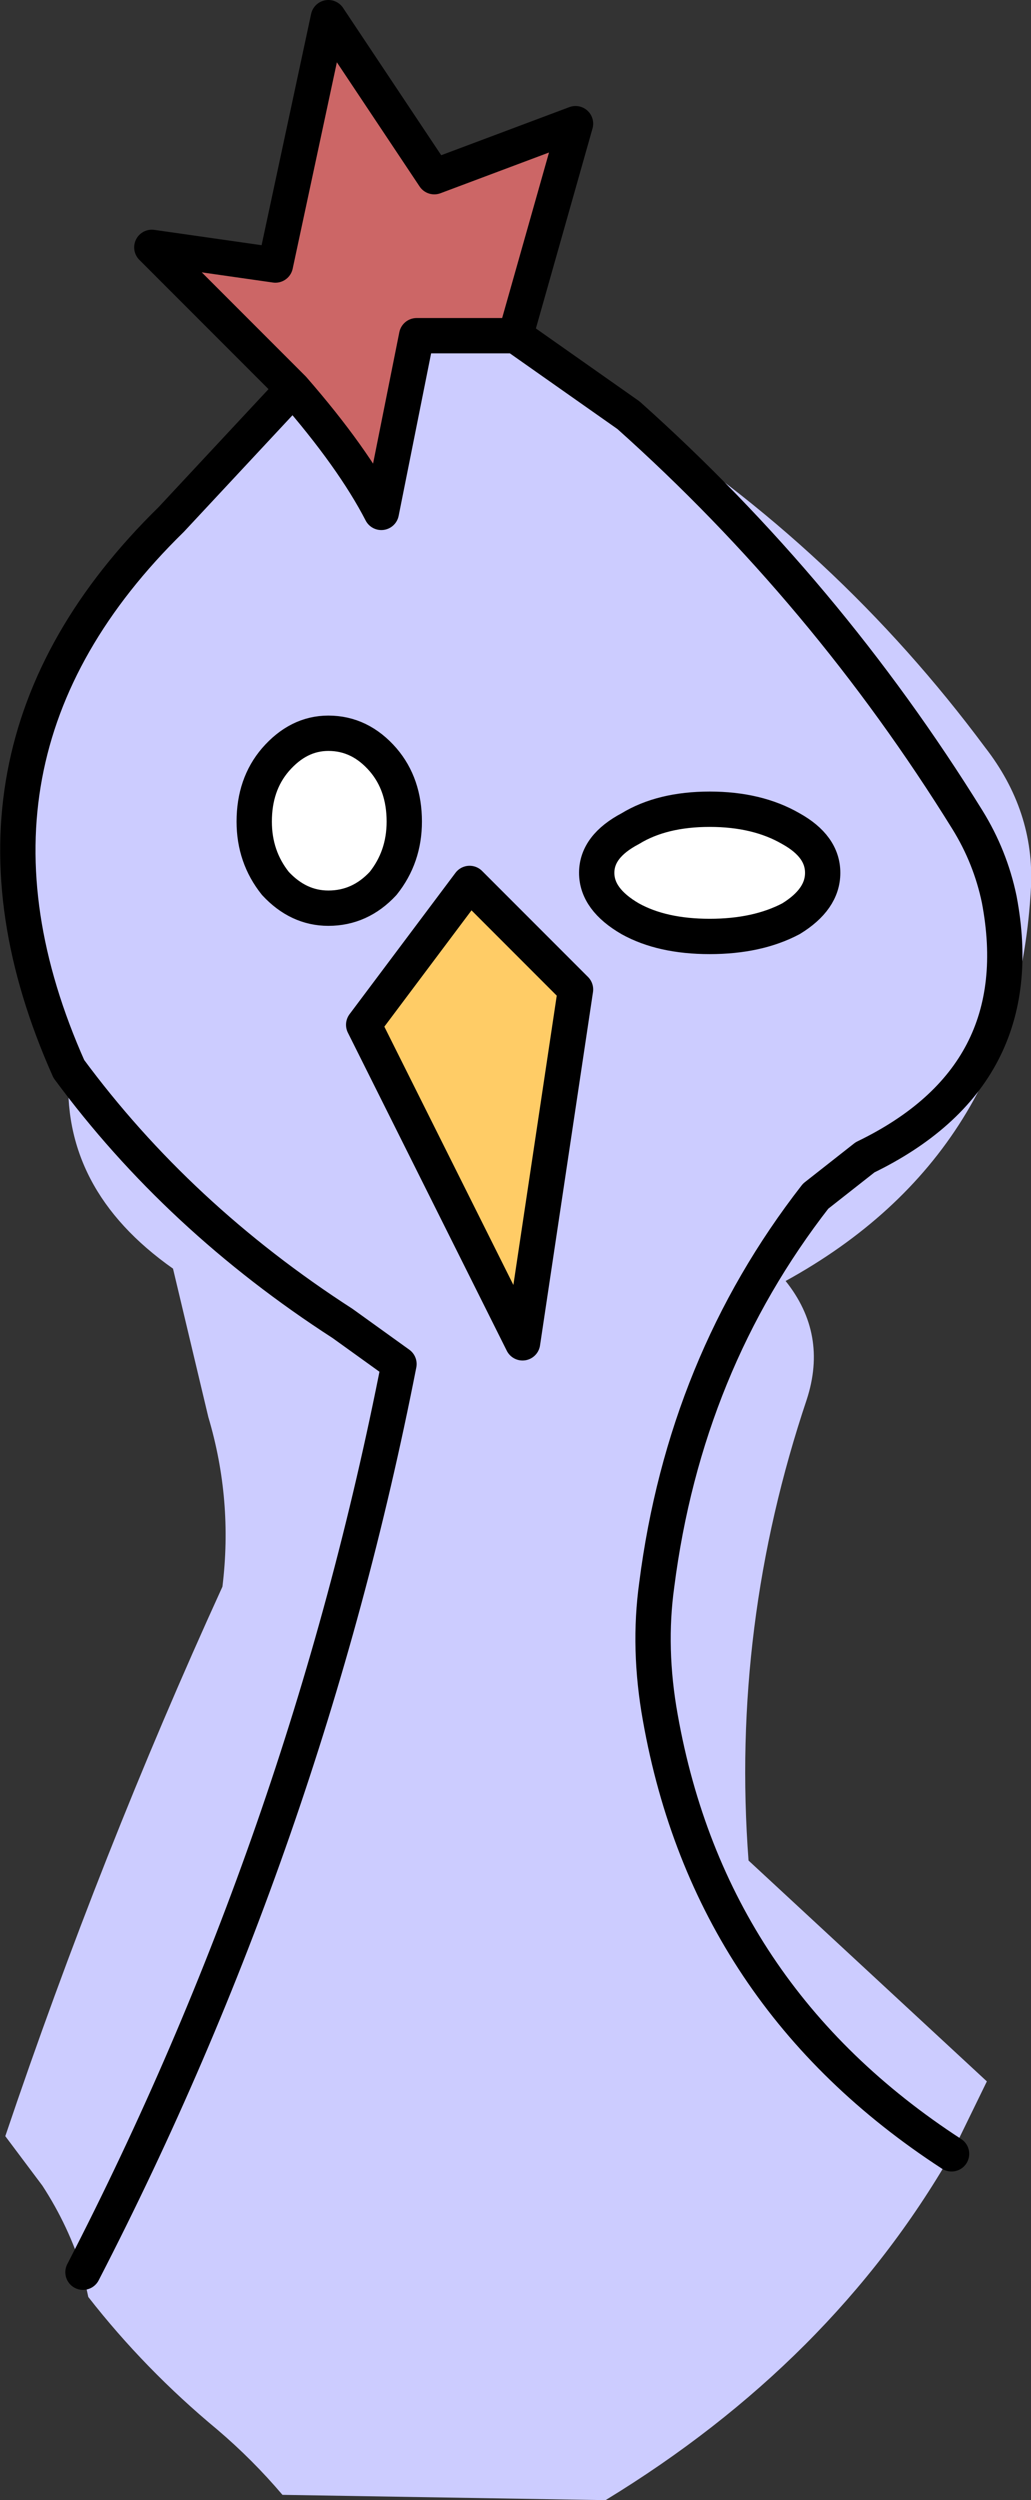
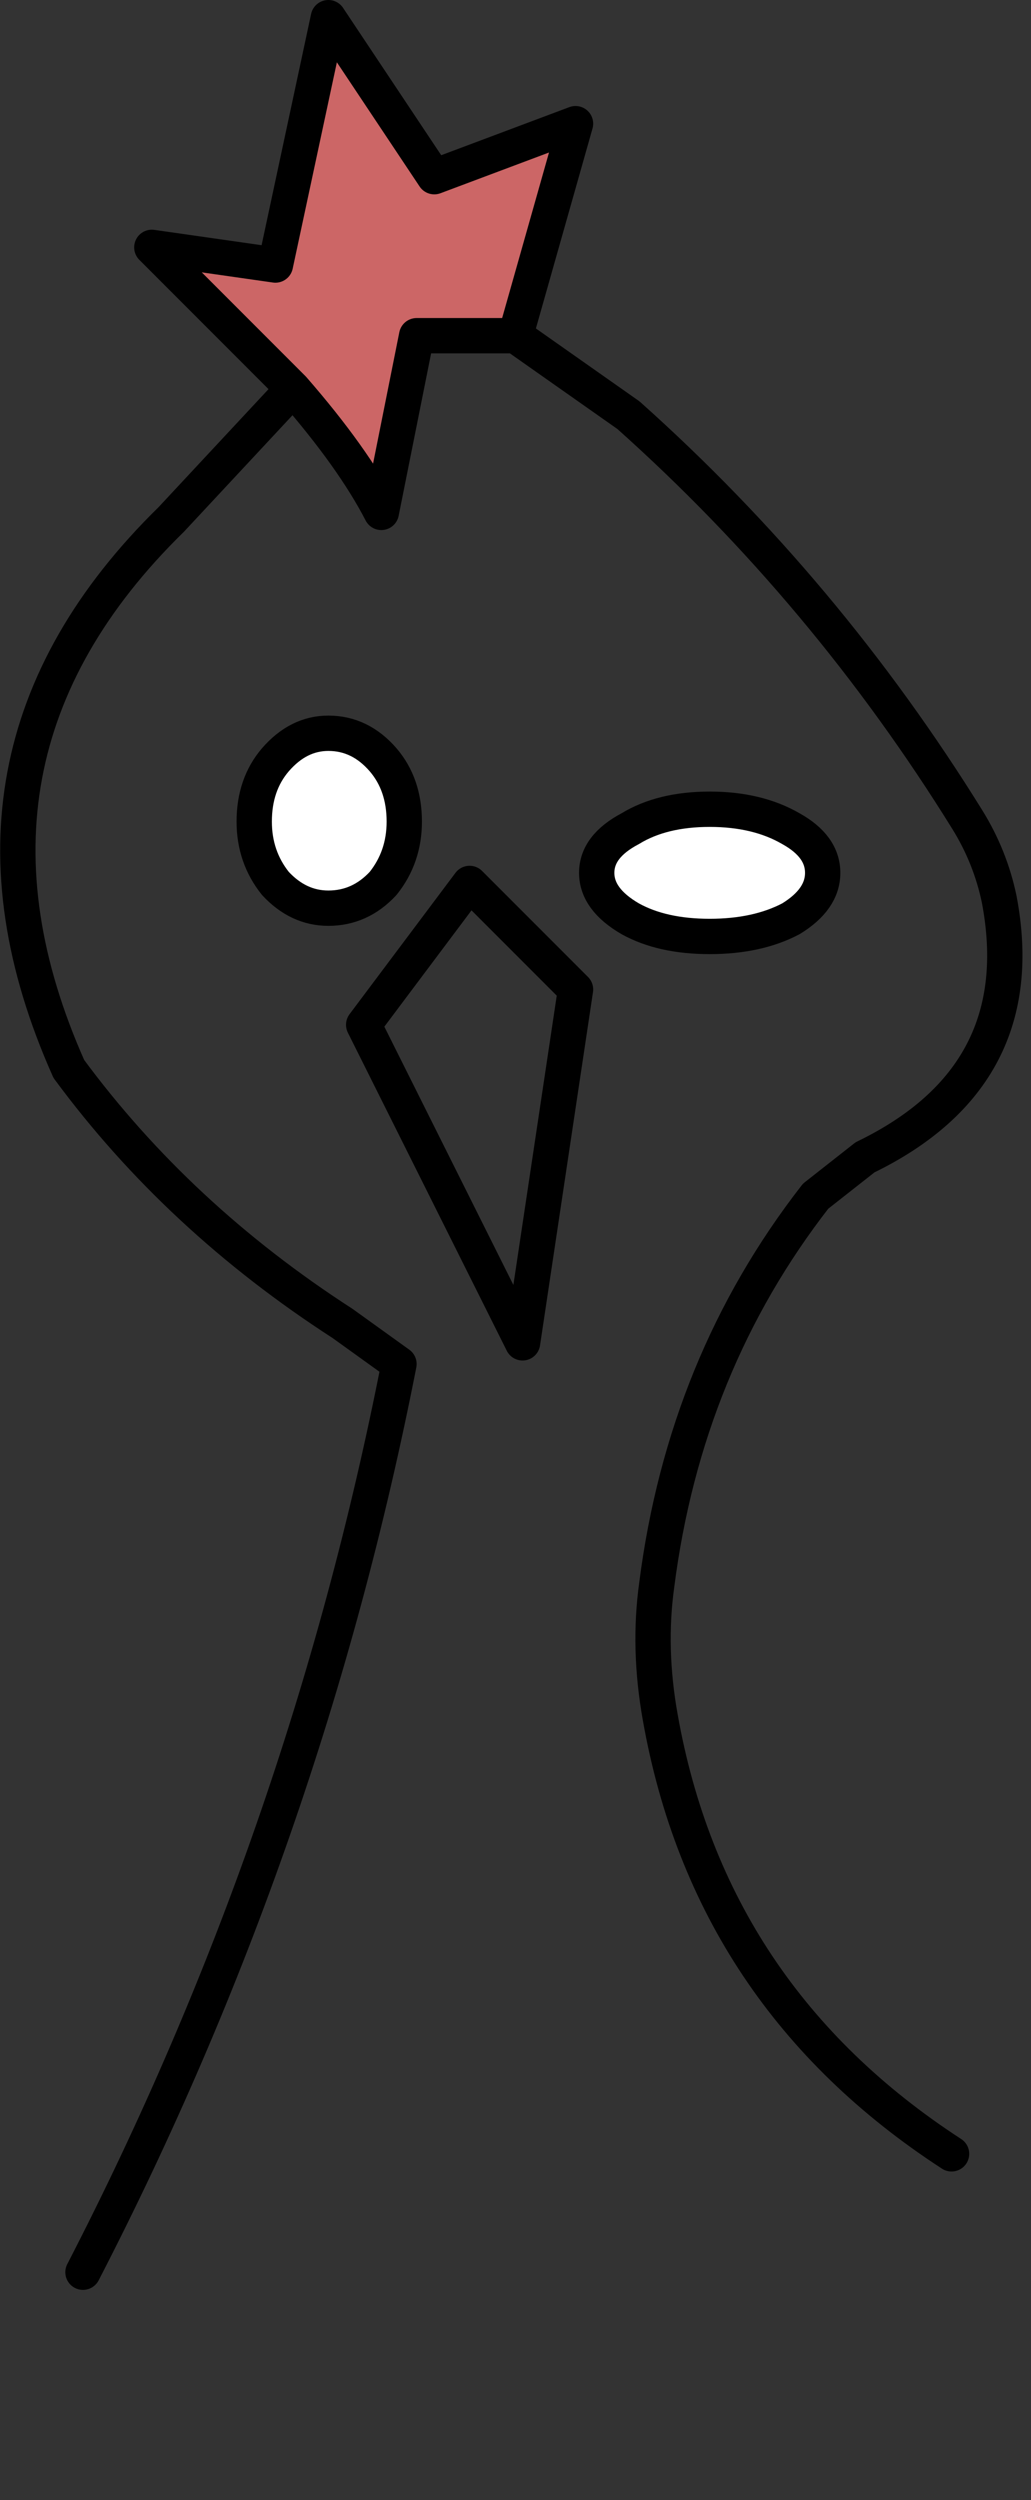
<svg xmlns="http://www.w3.org/2000/svg" height="70.75px" width="29.2px">
  <rect width="100%" height="100%" fill="#333333" stroke="none" />
  <g transform="matrix(1.0, 0.0, 0.0, 1.0, 14.7, 35.65)">
    <path d="M-0.1 -26.15 L-2.9 -26.15 -3.9 -21.15 Q-4.7 -22.7 -6.4 -24.65 L-10.4 -28.65 -6.9 -28.15 -5.4 -35.15 -2.4 -30.65 1.6 -32.15 -0.1 -26.15" fill="#cc6666" fill-rule="evenodd" stroke="none" />
-     <path d="M3.1 -23.9 Q8.7 -18.9 12.7 -12.45 13.35 -11.4 13.6 -10.2 14.55 -5.2 9.8 -2.9 L8.4 -1.8 Q4.7 2.95 3.9 9.2 3.65 11.0 4.0 12.95 5.4 20.85 12.25 25.3 5.4 20.85 4.0 12.95 3.65 11.0 3.9 9.2 4.7 2.95 8.4 -1.8 L9.8 -2.9 Q14.55 -5.2 13.6 -10.2 13.35 -11.4 12.7 -12.45 8.7 -18.9 3.1 -23.9 9.0 -20.15 13.2 -14.5 14.6 -12.7 14.5 -10.55 14.1 -3.0 7.55 0.6 8.75 2.1 8.15 3.95 6.0 10.35 6.5 17.0 L13.25 23.25 12.25 25.3 Q8.85 31.2 2.45 35.1 L-6.7 34.95 Q-7.55 33.95 -8.55 33.1 -10.6 31.4 -12.2 29.35 L-12.35 28.65 Q-6.05 16.45 -3.4 2.95 L-5.0 1.8 Q-9.65 -1.2 -12.75 -5.4 -9.65 -1.2 -5.0 1.8 L-3.4 2.95 Q-6.05 16.45 -12.35 28.65 -12.75 27.35 -13.5 26.2 L-14.55 24.8 Q-11.85 16.8 -8.4 9.25 -8.1 6.8 -8.8 4.45 L-9.8 0.25 Q-13.0 -2.0 -12.75 -5.4 -16.7 -14.25 -9.85 -20.95 L-6.4 -24.65 Q-4.7 -22.7 -3.9 -21.15 L-2.9 -26.15 -0.1 -26.15 3.1 -23.9 M7.7 -9.65 Q8.6 -10.2 8.6 -10.95 8.6 -11.7 7.7 -12.2 6.75 -12.75 5.4 -12.75 4.05 -12.75 3.15 -12.2 2.2 -11.7 2.2 -10.95 2.2 -10.2 3.15 -9.65 4.05 -9.15 5.4 -9.15 6.75 -9.15 7.7 -9.65 M1.6 -7.65 L-1.4 -10.65 -4.4 -6.65 0.1 2.35 1.6 -7.65 M-5.4 -14.9 Q-6.25 -14.9 -6.9 -14.15 -7.5 -13.45 -7.5 -12.4 -7.5 -11.4 -6.9 -10.65 -6.25 -9.95 -5.4 -9.95 -4.5 -9.95 -3.85 -10.65 -3.25 -11.4 -3.25 -12.4 -3.25 -13.45 -3.85 -14.15 -4.5 -14.9 -5.4 -14.9" fill="#ccccff" fill-rule="evenodd" stroke="none" />
    <path d="M7.7 -9.65 Q6.75 -9.15 5.4 -9.15 4.05 -9.15 3.15 -9.65 2.2 -10.2 2.2 -10.95 2.2 -11.7 3.15 -12.2 4.05 -12.75 5.4 -12.75 6.75 -12.75 7.7 -12.2 8.6 -11.7 8.6 -10.95 8.6 -10.2 7.7 -9.65 M-5.4 -14.9 Q-4.5 -14.9 -3.85 -14.15 -3.25 -13.45 -3.25 -12.4 -3.25 -11.4 -3.85 -10.65 -4.5 -9.95 -5.4 -9.95 -6.25 -9.95 -6.9 -10.65 -7.5 -11.4 -7.5 -12.4 -7.5 -13.45 -6.9 -14.15 -6.25 -14.9 -5.4 -14.9" fill="#ffffff" fill-rule="evenodd" stroke="none" />
-     <path d="M1.6 -7.65 L0.1 2.35 -4.4 -6.65 -1.4 -10.65 1.6 -7.65" fill="#ffcc66" fill-rule="evenodd" stroke="none" />
    <path d="M12.25 25.3 Q5.4 20.85 4.0 12.95 3.65 11.0 3.9 9.2 4.7 2.95 8.4 -1.8 L9.8 -2.9 Q14.55 -5.2 13.6 -10.2 13.35 -11.4 12.7 -12.45 8.7 -18.9 3.1 -23.9 L-0.1 -26.15 -2.9 -26.15 -3.9 -21.15 Q-4.7 -22.7 -6.4 -24.65 L-9.85 -20.95 Q-16.7 -14.25 -12.75 -5.4 -9.65 -1.2 -5.0 1.8 L-3.4 2.95 Q-6.05 16.45 -12.35 28.65 M7.7 -9.65 Q6.75 -9.15 5.4 -9.15 4.05 -9.15 3.15 -9.65 2.2 -10.2 2.2 -10.95 2.2 -11.7 3.15 -12.2 4.05 -12.75 5.4 -12.75 6.75 -12.75 7.7 -12.2 8.6 -11.7 8.6 -10.95 8.6 -10.2 7.7 -9.65 M1.6 -7.65 L-1.4 -10.65 -4.4 -6.65 0.1 2.35 1.6 -7.65 M-0.1 -26.15 L1.6 -32.15 -2.4 -30.65 -5.4 -35.15 -6.9 -28.15 -10.4 -28.65 -6.4 -24.65 M-5.4 -14.9 Q-4.5 -14.9 -3.85 -14.15 -3.25 -13.45 -3.25 -12.4 -3.25 -11.4 -3.85 -10.65 -4.5 -9.95 -5.4 -9.95 -6.25 -9.95 -6.9 -10.65 -7.5 -11.4 -7.5 -12.4 -7.5 -13.45 -6.9 -14.15 -6.25 -14.9 -5.4 -14.9" fill="none" stroke="#000000" stroke-linecap="round" stroke-linejoin="round" stroke-width="1.0" />
  </g>
</svg>